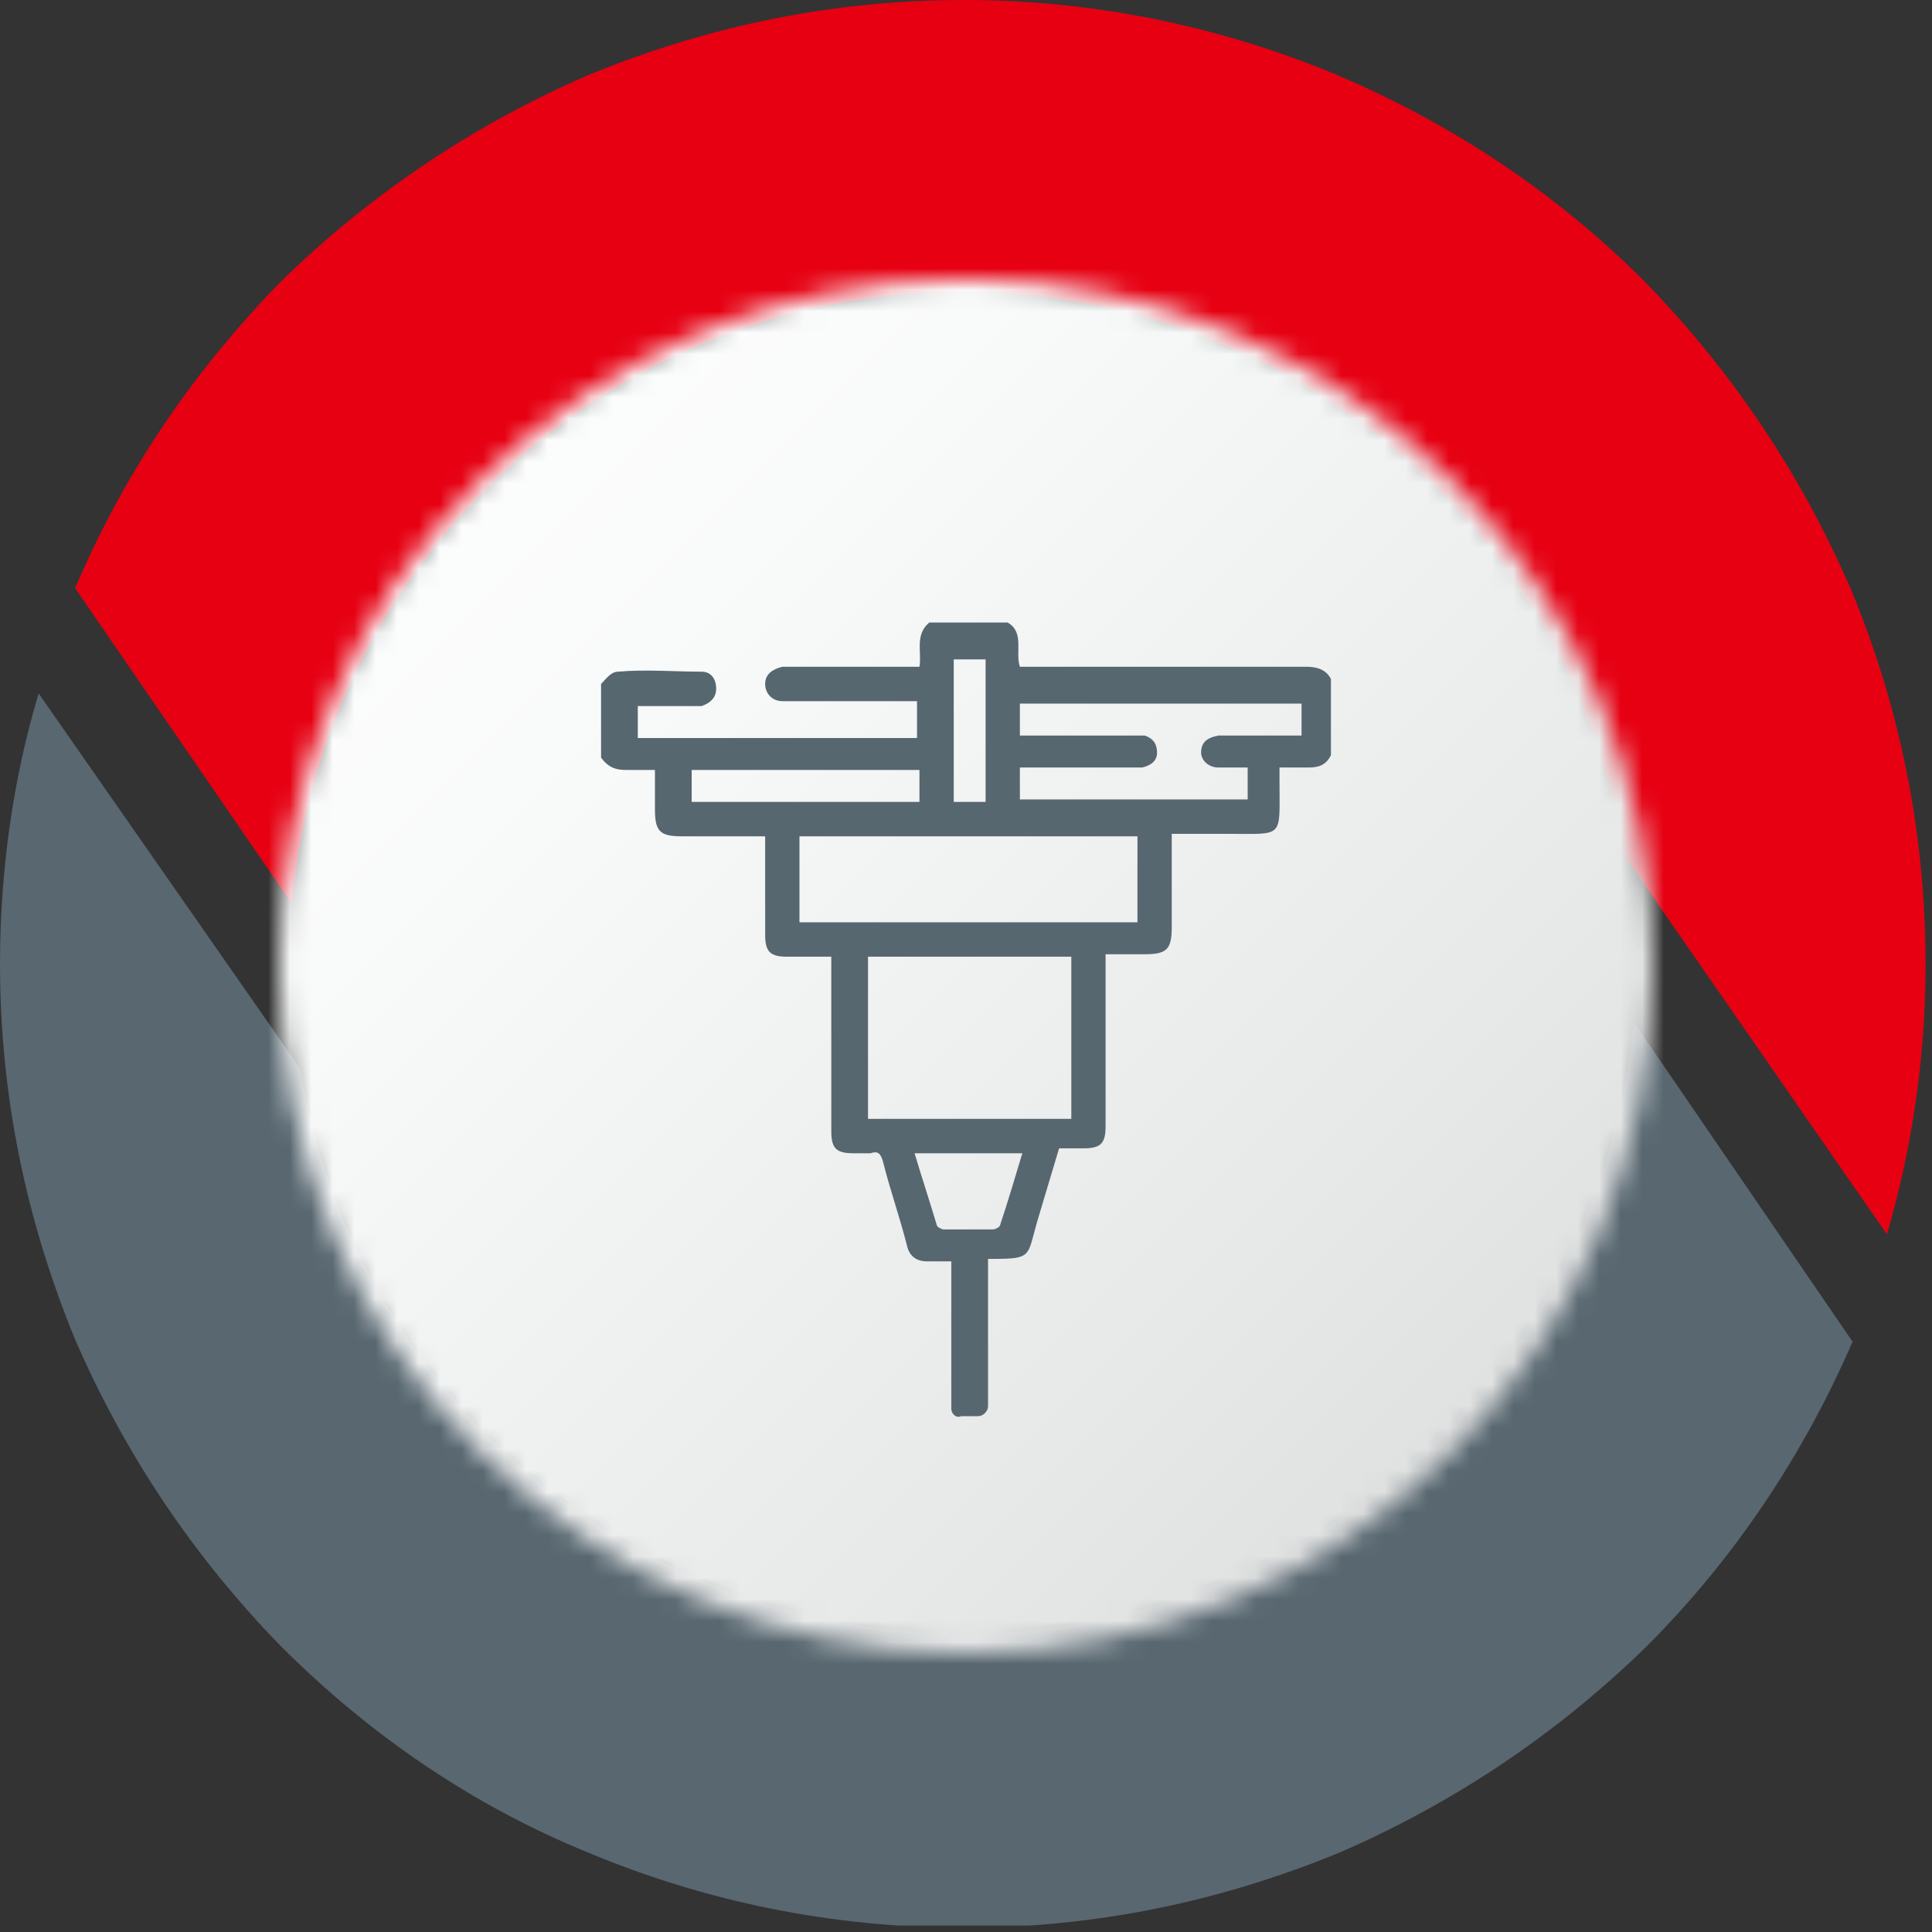
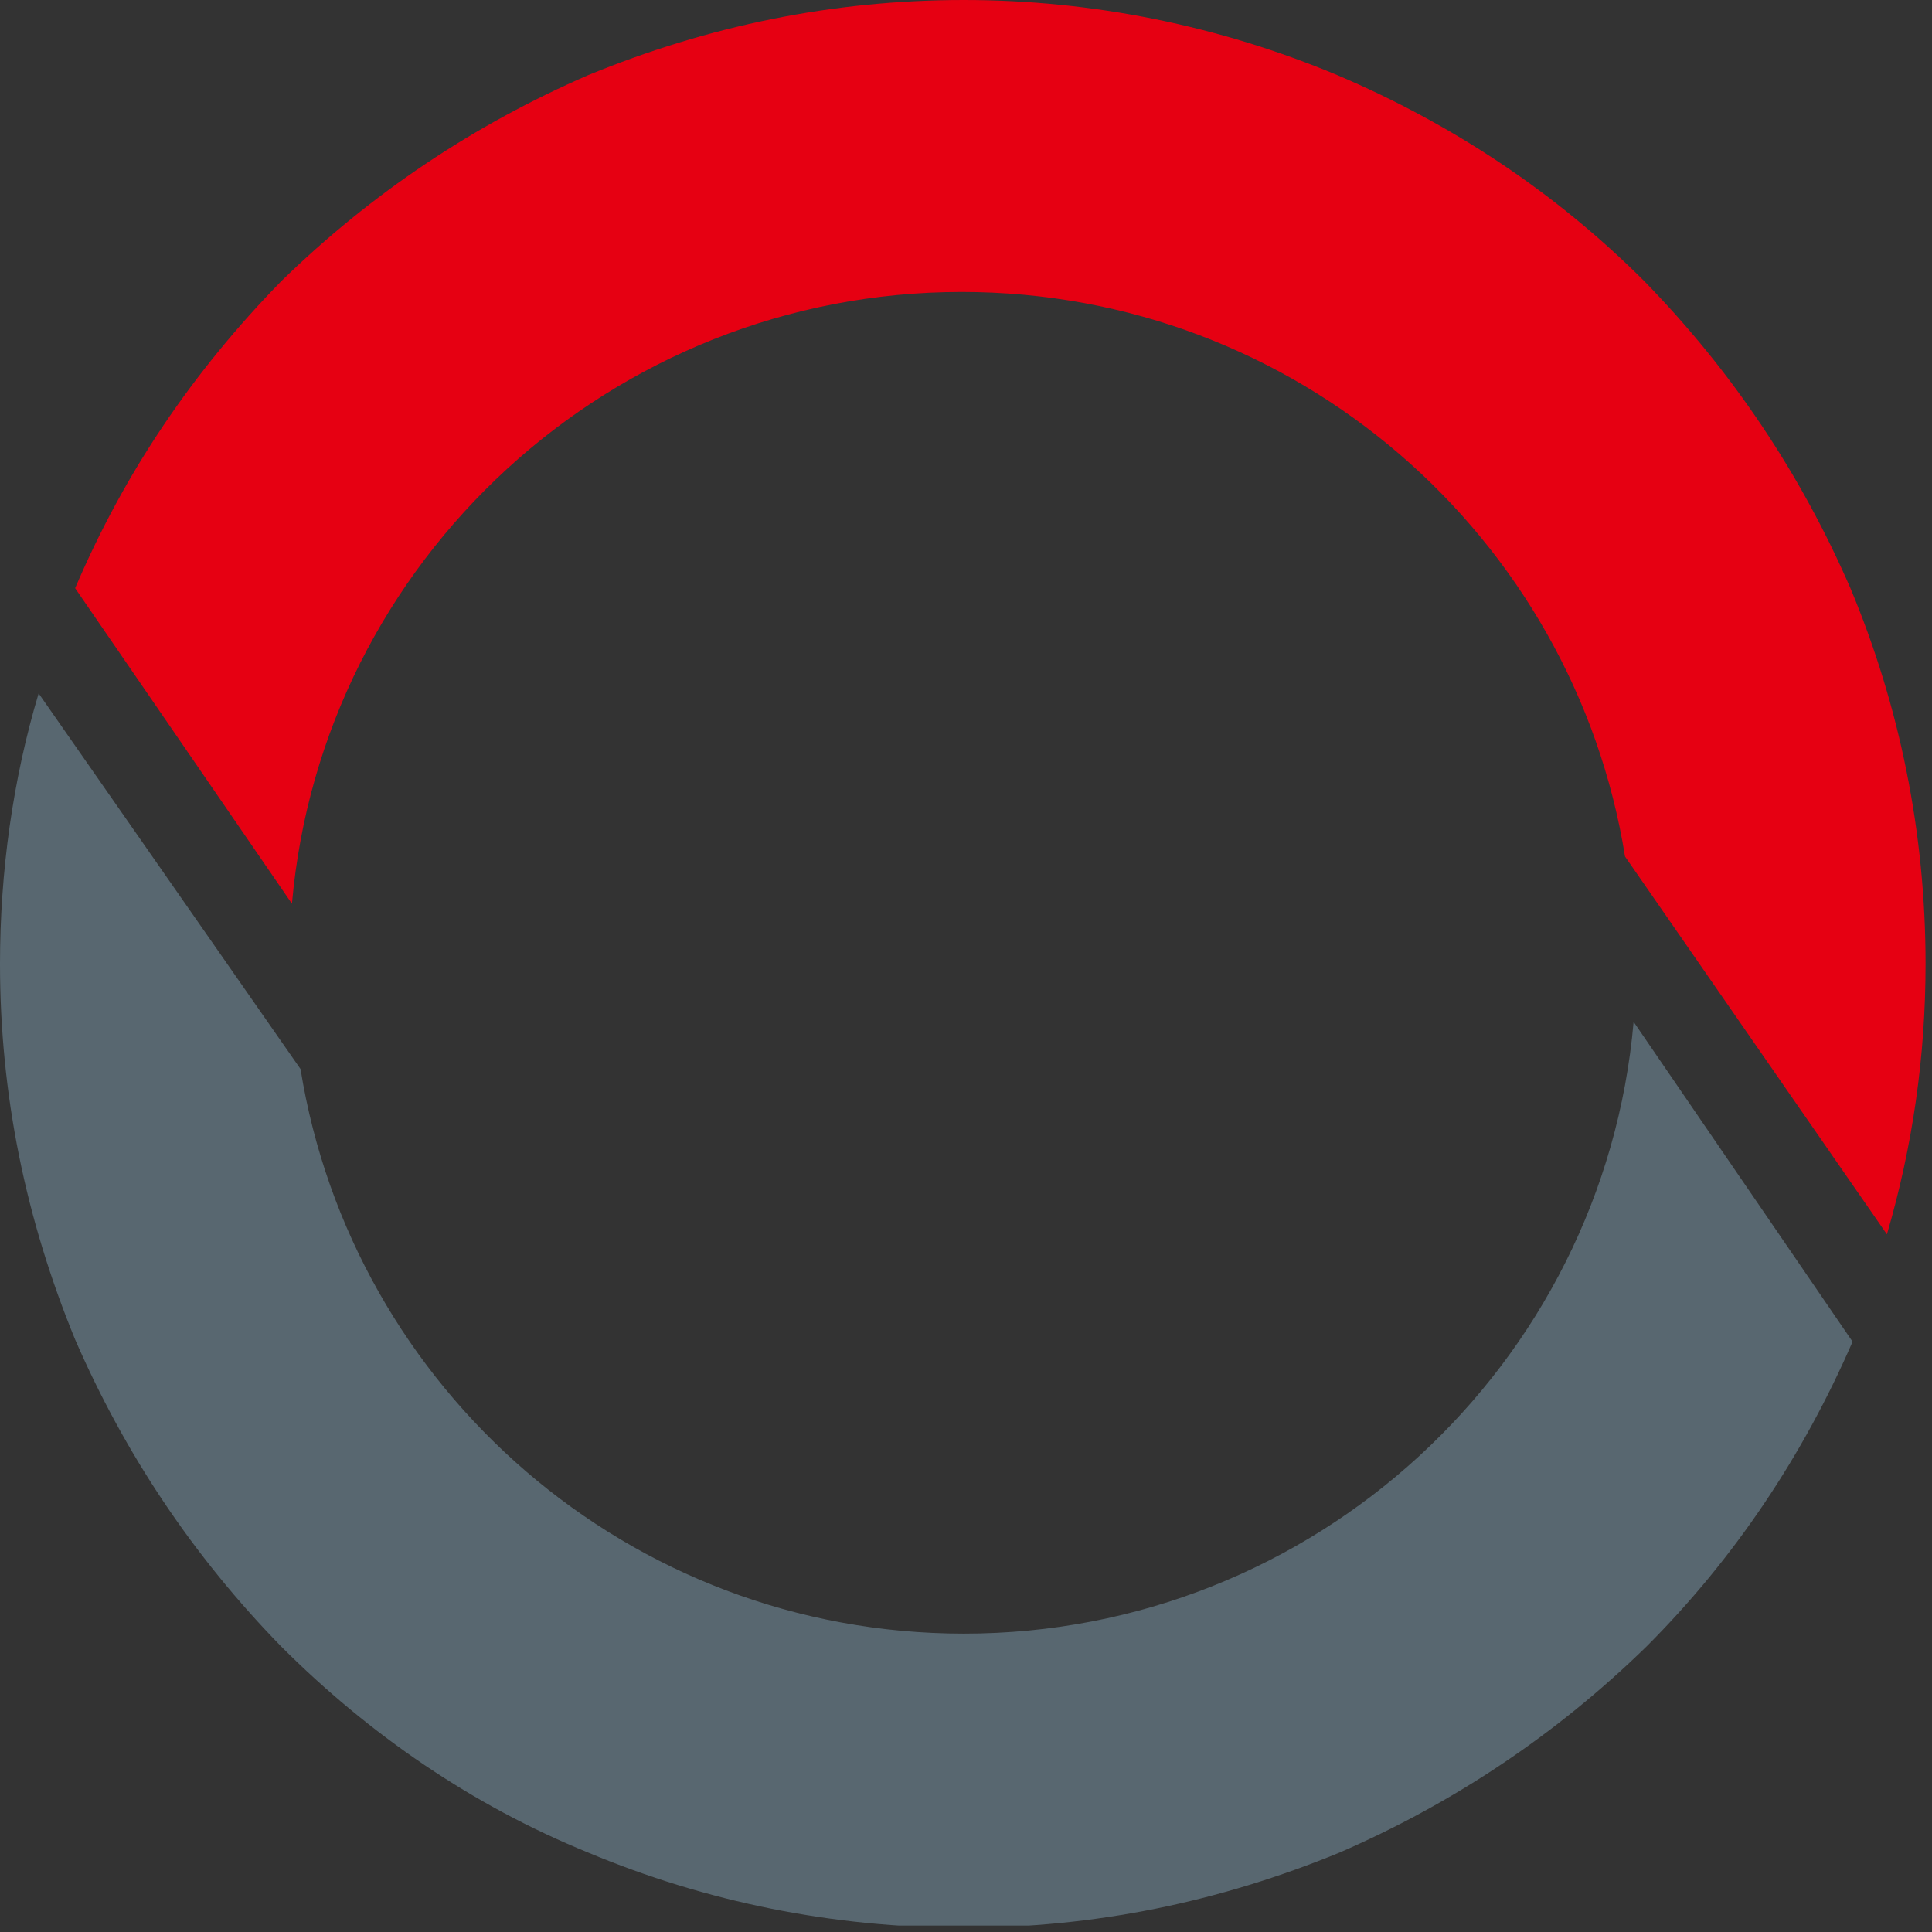
<svg xmlns="http://www.w3.org/2000/svg" width="90" height="90" viewBox="0 0 90 90" fill="none">
  <rect x="0" y="0" width="90" height="90" fill="#333333" stroke="none" />
  <g clip-path="url(#clip0_754_1128)">
    <path d="M86.2 27.4C83.9 22.1 80.7 17.3 76.6 13.1C72.5 9 67.7 5.8 62.3 3.5C56.8 1.2 50.9 0 44.9 0C38.8 0 33 1.2 27.4 3.5C22.1 5.8 17.3 9 13.1 13.1C9 17.3 5.8 22 3.5 27.4L13.6 42.1C15 26.1 28.5 13.6 44.8 13.6C60.4 13.6 73.3 25 75.7 39.9L87.9 57.5C89.1 53.4 89.7 49.2 89.7 44.9C89.7 38.8 88.5 32.9 86.2 27.4Z" fill="#E60012" />
    <path d="M76.1 47.601C74.7 63.601 61.2 76.101 44.9 76.101C29.3 76.101 16.4 64.701 14 49.801L1.8 32.301C0.6 36.301 0 40.601 0 44.901C0 51.001 1.2 56.801 3.5 62.401C5.8 67.701 9 72.501 13.1 76.701C17.2 80.801 22 84.101 27.4 86.301C32.9 88.601 38.8 89.801 44.9 89.801C51 89.801 56.8 88.601 62.4 86.301C67.7 84.001 72.5 80.801 76.7 76.701C80.8 72.601 84 67.801 86.3 62.501L76.1 47.601Z" fill="#586770" />
    <mask id="mask0_754_1128" style="mask-type:alpha" maskUnits="userSpaceOnUse" x="13" y="13" width="64" height="64">
      <circle cx="45" cy="45" r="32" fill="#C4C4C4" />
    </mask>
    <g mask="url(#mask0_754_1128)">
-       <path d="M45.1 117.2L-34 38.1L45.1 -41L124.2 38.1L45.1 117.2Z" fill="url(#paint0_linear_754_1128)" />
-     </g>
-     <path d="M45.913 30.717H44.429V37.355H45.913V30.717ZM42.604 53.723C42.946 54.867 43.289 55.897 43.631 57.042C43.631 57.156 43.859 57.271 43.973 57.271C44.772 57.271 45.571 57.271 46.255 57.271C46.369 57.271 46.597 57.156 46.597 57.042C46.94 56.012 47.282 54.867 47.624 53.723H42.604ZM32.221 37.355H42.832V35.867H32.221V37.355ZM49.906 44.566H40.436V52.12H49.906V44.566ZM47.51 34.265C47.738 34.265 47.966 34.265 48.195 34.265C51.731 34.265 49.221 34.265 52.758 34.265C52.987 34.265 53.215 34.265 53.329 34.265C53.671 34.38 53.899 34.608 53.899 35.066C53.899 35.41 53.671 35.639 53.215 35.753C52.987 35.753 52.873 35.753 52.644 35.753C49.107 35.753 51.617 35.753 48.081 35.753H47.51V37.241H58.121V35.753C57.893 35.753 57.664 35.753 57.436 35.753C56.181 35.753 58.007 35.753 56.752 35.753C56.295 35.753 55.953 35.41 55.953 35.066C55.953 34.608 56.181 34.38 56.752 34.265C56.866 34.265 56.98 34.265 57.208 34.265C59.148 34.265 58.121 34.265 60.06 34.265C60.289 34.265 60.403 34.265 60.631 34.265V32.777H47.51V34.265ZM37.242 42.964H52.987V38.958H37.242V42.964ZM44.315 65.626V58.759C43.973 58.759 43.631 58.759 43.175 58.759C42.718 58.759 42.376 58.53 42.262 58.072C41.919 56.699 41.463 55.44 41.121 54.066C41.007 53.723 40.893 53.608 40.55 53.723C40.322 53.723 39.98 53.723 39.752 53.723C38.953 53.723 38.725 53.494 38.725 52.693C38.725 50.175 38.725 47.657 38.725 45.138C38.725 45.024 38.725 44.795 38.725 44.566C38.383 44.566 38.04 44.566 37.698 44.566C36.671 44.566 37.698 44.566 36.671 44.566C35.873 44.566 35.644 44.337 35.644 43.536C35.644 42.048 35.644 40.56 35.644 38.958C35.416 38.958 35.188 38.958 31.765 38.958C30.738 38.958 30.51 38.729 30.51 37.699C30.51 37.126 30.51 36.554 30.51 35.867C30.054 35.867 29.597 35.867 29.141 35.867C28.685 35.867 28.342 35.753 28 35.295V31.861C28.228 31.633 28.456 31.289 28.799 31.289C30.054 31.175 31.423 31.289 32.678 31.289C33.134 31.289 33.362 31.633 33.362 32.09C33.362 32.548 33.02 32.777 32.678 32.892C32.221 32.892 31.765 32.892 31.309 32.892C30.738 32.892 30.282 32.892 29.711 32.892V34.38H42.718V32.663C42.49 32.663 42.262 32.663 42.148 32.663C38.269 32.663 41.463 32.663 37.584 32.663C36.557 32.663 37.47 32.663 36.443 32.663C35.987 32.663 35.644 32.319 35.644 31.861C35.644 31.404 35.987 31.175 36.443 31.06C36.557 31.06 36.785 31.06 36.899 31.06C41.691 31.06 37.356 31.06 42.262 31.06C42.49 31.06 42.604 31.06 42.832 31.06C42.946 30.373 42.604 29.572 43.289 29H46.94C47.738 29.458 47.282 30.373 47.51 31.06C47.738 31.06 47.966 31.06 48.081 31.06C55.383 31.06 53.557 31.06 60.859 31.06C61.315 31.06 61.772 31.175 62 31.633V35.181C61.772 35.639 61.429 35.753 60.973 35.753C60.517 35.753 60.06 35.753 59.604 35.753C59.604 35.982 59.604 36.211 59.604 36.44C59.604 39.072 59.832 38.843 57.208 38.843C54.127 38.843 54.812 38.843 54.584 38.843C54.584 39.072 54.584 39.301 54.584 39.416C54.584 40.675 54.584 41.934 54.584 43.193C54.584 44.223 54.356 44.452 53.329 44.452C52.074 44.452 52.873 44.452 51.503 44.452V45.024C51.503 47.542 51.503 50.06 51.503 52.464C51.503 53.265 51.275 53.494 50.477 53.494C50.134 53.494 49.678 53.494 49.336 53.494C48.993 54.638 48.651 55.783 48.309 56.928C47.852 58.53 48.081 58.644 46.255 58.644C46.255 58.644 46.141 58.644 46.027 58.644V65.512C46.027 65.741 45.799 65.97 45.571 65.97H44.772C44.544 66.084 44.315 65.855 44.315 65.626Z" fill="#576770" />
+       </g>
  </g>
  <defs>
    <linearGradient id="paint0_linear_754_1128" x1="73.072" y1="66.076" x2="17.134" y2="10.138" gradientUnits="userSpaceOnUse">
      <stop stop-color="#DEDFDF" />
      <stop offset="0.203" stop-color="#E7E8E8" />
      <stop offset="0.703" stop-color="#F9FAFA" />
      <stop offset="1" stop-color="white" />
    </linearGradient>
    <clipPath id="clip0_754_1128">
      <rect width="89.7" height="89.7" fill="white" />
    </clipPath>
  </defs>
</svg>